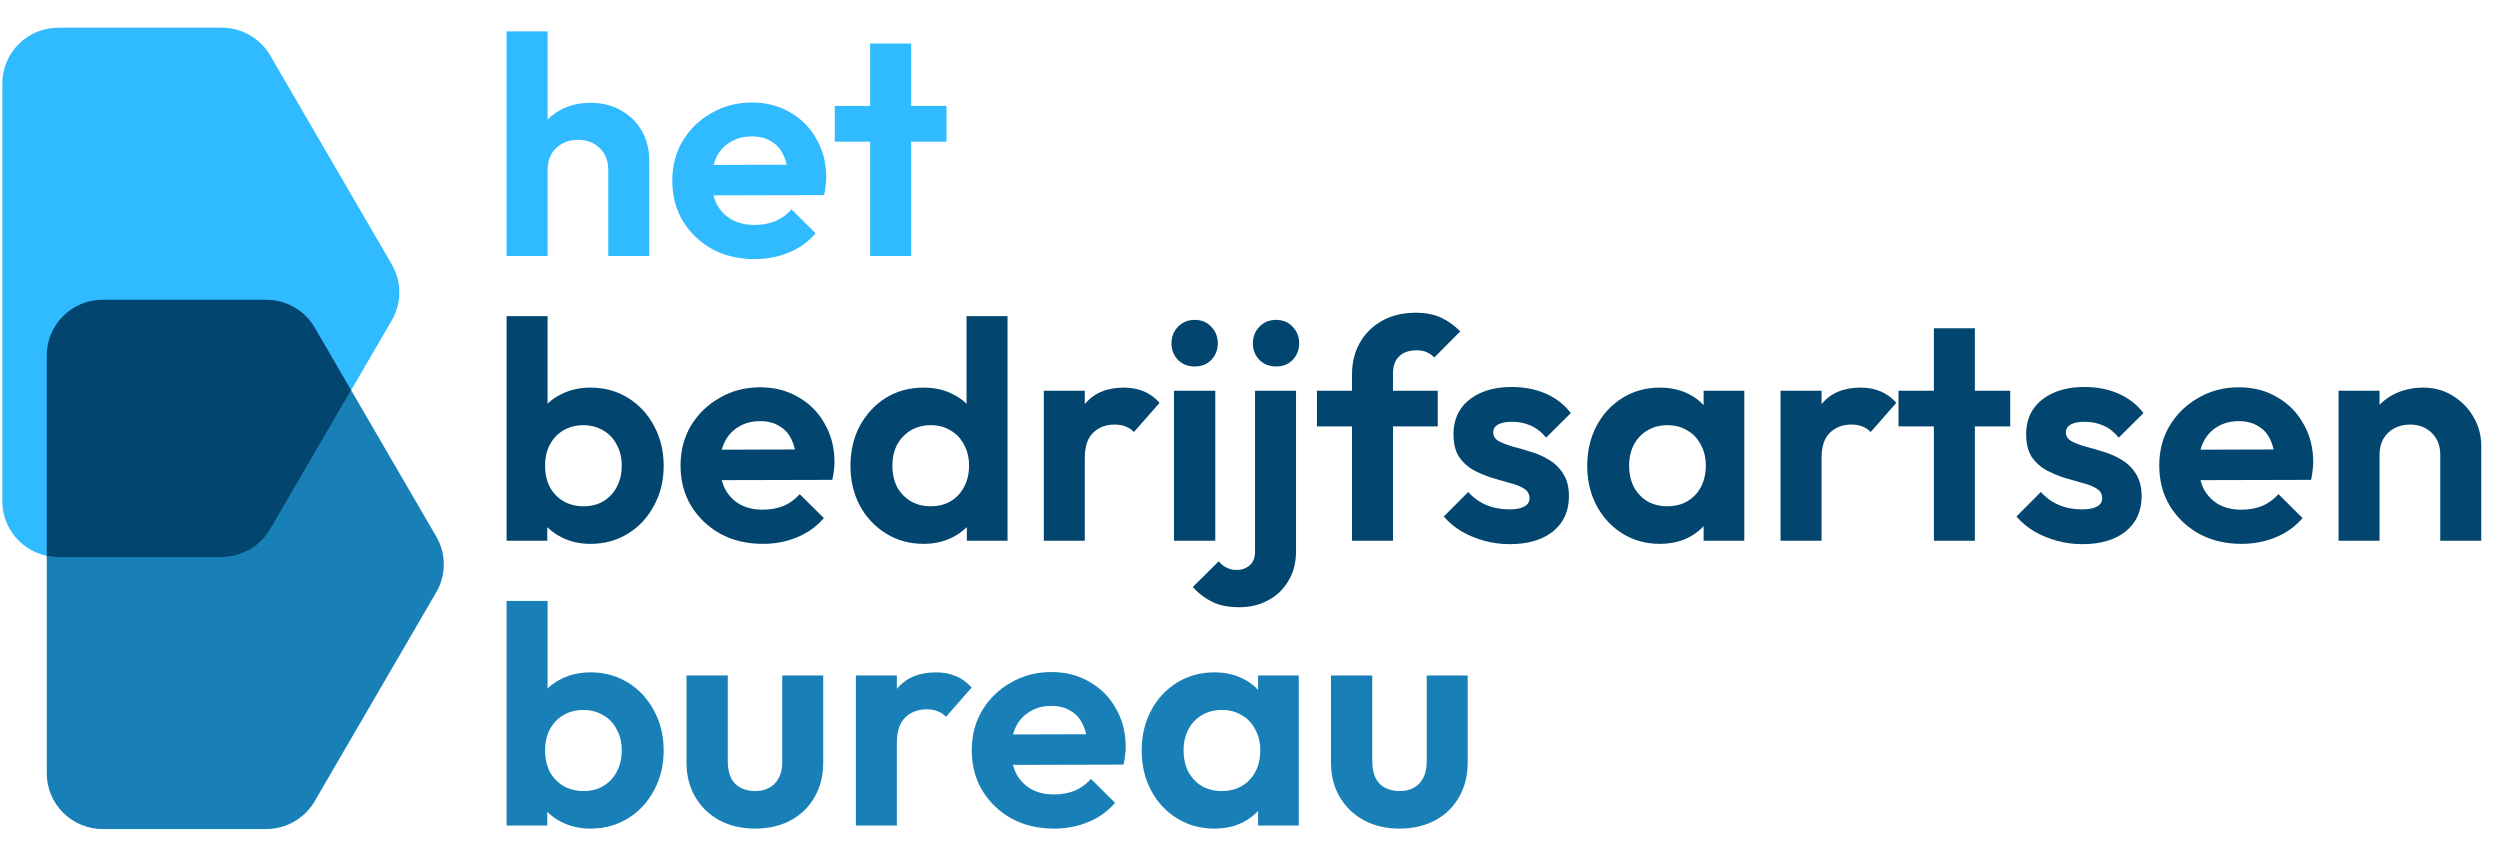
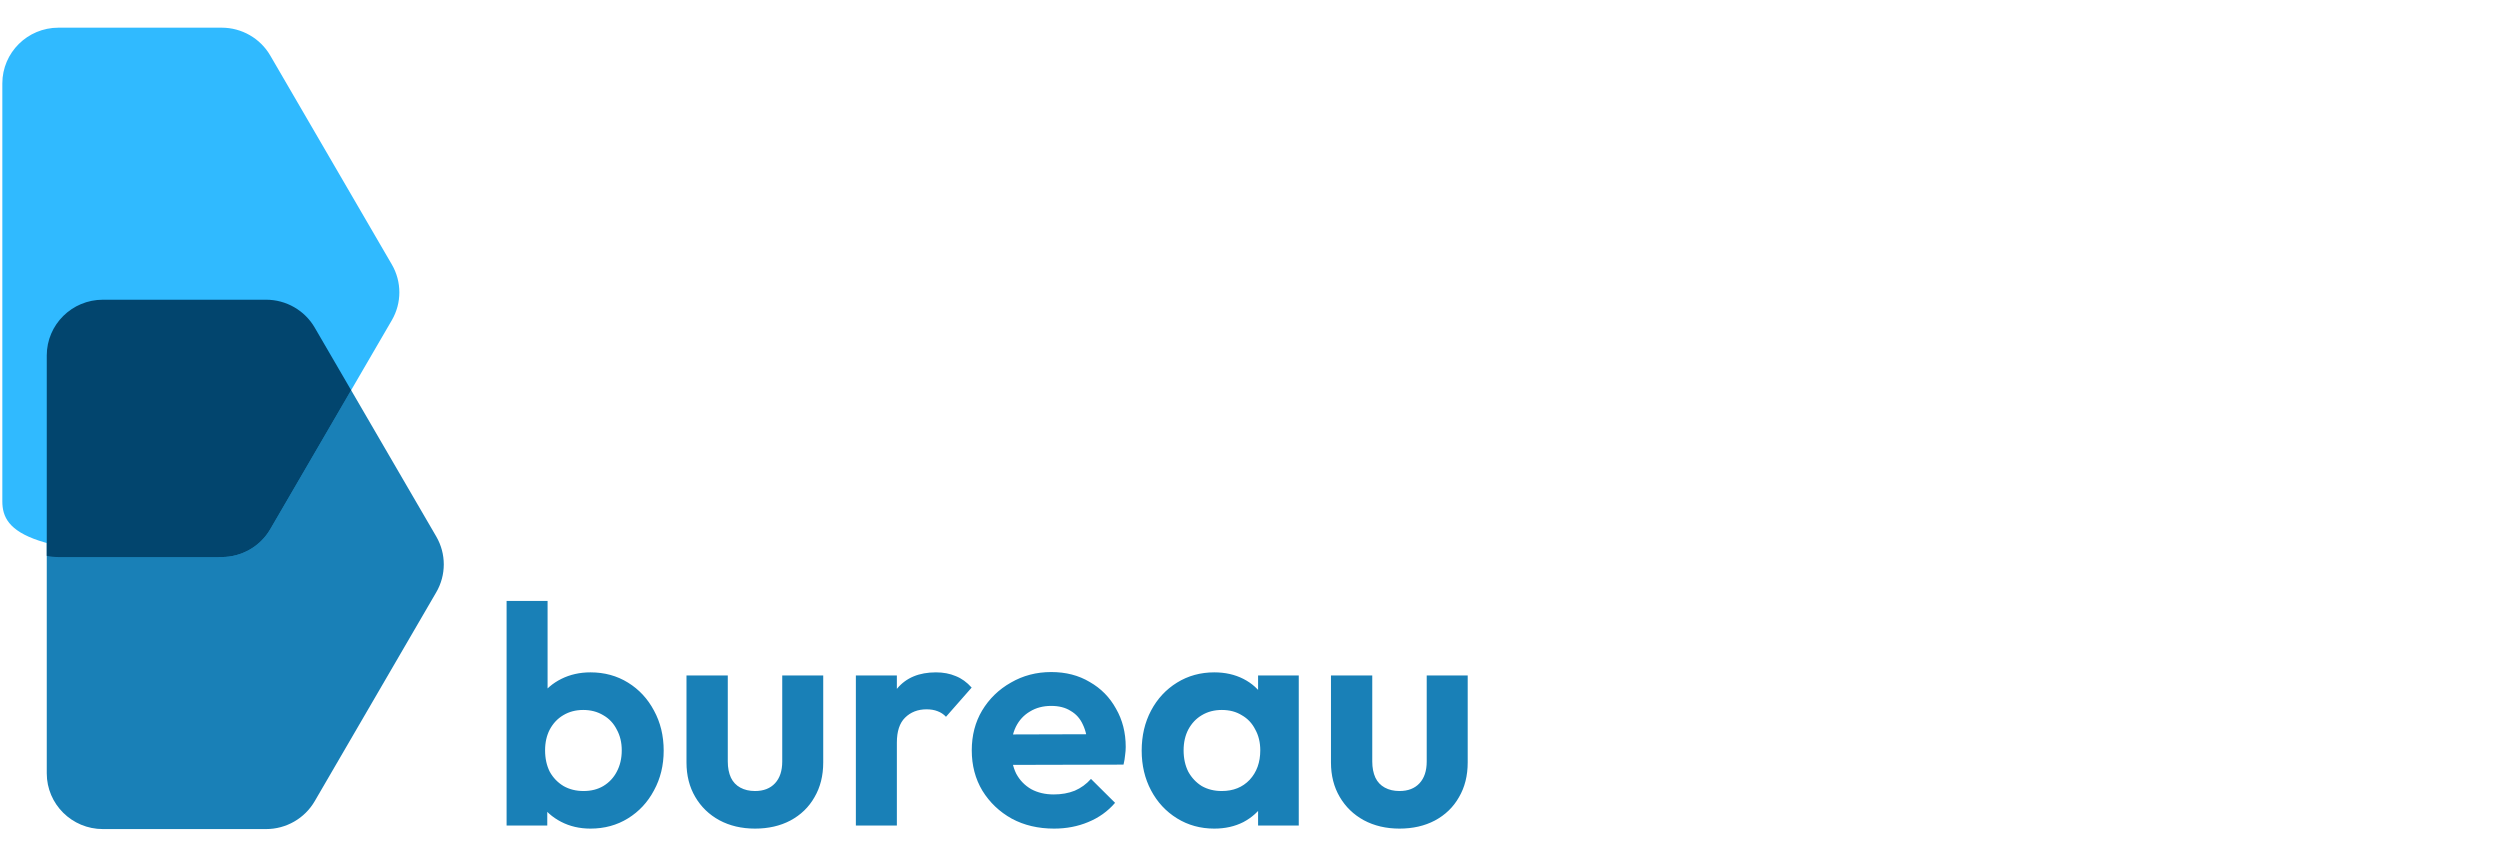
<svg xmlns="http://www.w3.org/2000/svg" width="210" height="72" viewBox="0 0 210 72" fill="none">
  <path d="M26.434 67.302C25.591 68.75 24.035 69.642 22.351 69.642H8.643C6.039 69.642 3.928 67.547 3.928 64.962V29.857C3.928 27.271 6.039 25.176 8.643 25.176H22.351C24.035 25.176 25.591 26.068 26.434 27.515L36.646 45.068C37.489 46.517 37.489 48.302 36.646 49.75L26.434 67.302Z" fill="#1980B7" />
-   <path d="M22.702 44.452C21.86 45.9 20.304 46.792 18.619 46.792H4.911C2.307 46.792 0.196 44.696 0.196 42.111L0.196 7.006C0.196 4.421 2.307 2.325 4.911 2.325H18.619C20.304 2.325 21.86 3.217 22.702 4.665L32.914 22.217C33.757 23.666 33.757 25.451 32.914 26.899L22.702 44.452Z" fill="#30BAFF" />
+   <path d="M22.702 44.452C21.86 45.9 20.304 46.792 18.619 46.792C2.307 46.792 0.196 44.696 0.196 42.111L0.196 7.006C0.196 4.421 2.307 2.325 4.911 2.325H18.619C20.304 2.325 21.86 3.217 22.702 4.665L32.914 22.217C33.757 23.666 33.757 25.451 32.914 26.899L22.702 44.452Z" fill="#30BAFF" />
  <path fill-rule="evenodd" clip-rule="evenodd" d="M18.619 46.792C20.303 46.792 21.86 45.9 22.702 44.452L29.495 32.777L26.434 27.515C25.591 26.068 24.035 25.176 22.351 25.176H8.643C6.039 25.176 3.928 27.271 3.928 29.857V46.69C4.245 46.757 4.574 46.792 4.911 46.792H18.619Z" fill="#02456E" />
-   <path d="M51.096 21.503V14.275C51.096 13.527 50.86 12.918 50.387 12.448C49.913 11.979 49.3 11.744 48.547 11.744C48.056 11.744 47.618 11.848 47.232 12.057C46.847 12.266 46.54 12.562 46.312 12.944C46.102 13.327 45.997 13.771 45.997 14.275L44.657 13.597C44.657 12.605 44.867 11.744 45.287 11.013C45.708 10.265 46.286 9.683 47.022 9.265C47.776 8.848 48.634 8.639 49.598 8.639C50.562 8.639 51.412 8.848 52.148 9.265C52.901 9.683 53.488 10.257 53.909 10.987C54.329 11.718 54.54 12.562 54.54 13.518V21.503H51.096ZM42.554 21.503V2.637H45.997V21.503H42.554ZM63.385 21.764C62.053 21.764 60.871 21.486 59.837 20.929C58.803 20.355 57.979 19.572 57.366 18.581C56.77 17.589 56.472 16.458 56.472 15.188C56.472 13.936 56.761 12.822 57.34 11.848C57.935 10.857 58.742 10.074 59.758 9.5C60.774 8.908 61.905 8.613 63.149 8.613C64.375 8.613 65.453 8.891 66.382 9.448C67.328 9.987 68.064 10.735 68.59 11.692C69.133 12.631 69.405 13.701 69.405 14.901C69.405 15.127 69.387 15.362 69.352 15.606C69.335 15.832 69.291 16.093 69.221 16.389L58.549 16.415V13.858L67.617 13.832L66.224 14.901C66.189 14.153 66.049 13.527 65.803 13.023C65.576 12.518 65.234 12.135 64.778 11.874C64.34 11.596 63.797 11.457 63.149 11.457C62.465 11.457 61.87 11.614 61.361 11.927C60.853 12.222 60.459 12.649 60.178 13.205C59.916 13.745 59.784 14.388 59.784 15.136C59.784 15.902 59.924 16.571 60.205 17.145C60.503 17.702 60.923 18.137 61.467 18.45C62.01 18.746 62.641 18.894 63.359 18.894C64.007 18.894 64.594 18.789 65.12 18.581C65.646 18.355 66.101 18.024 66.487 17.589L68.511 19.598C67.897 20.311 67.144 20.851 66.25 21.216C65.374 21.581 64.419 21.764 63.385 21.764ZM73.092 21.503V3.655H76.536V21.503H73.092ZM70.122 11.901V8.9H79.506V11.901H70.122Z" fill="#30BAFF" />
-   <path d="M49.598 45.684C48.687 45.684 47.863 45.493 47.127 45.11C46.391 44.727 45.804 44.205 45.366 43.544C44.928 42.883 44.692 42.144 44.657 41.326V36.838C44.692 36.02 44.928 35.29 45.366 34.646C45.822 33.985 46.418 33.472 47.154 33.107C47.89 32.741 48.704 32.559 49.598 32.559C50.772 32.559 51.824 32.846 52.752 33.42C53.681 33.994 54.408 34.777 54.934 35.768C55.477 36.76 55.749 37.882 55.749 39.134C55.749 40.37 55.477 41.483 54.934 42.474C54.408 43.466 53.681 44.249 52.752 44.823C51.824 45.397 50.772 45.684 49.598 45.684ZM42.554 45.423V26.557H45.997V35.925L45.419 38.952L45.971 42.031V45.423H42.554ZM49.02 42.527C49.651 42.527 50.203 42.387 50.676 42.109C51.166 41.813 51.543 41.413 51.806 40.909C52.086 40.387 52.227 39.787 52.227 39.108C52.227 38.447 52.086 37.864 51.806 37.36C51.543 36.838 51.166 36.438 50.676 36.16C50.185 35.864 49.624 35.716 48.993 35.716C48.363 35.716 47.802 35.864 47.311 36.16C46.838 36.438 46.461 36.838 46.181 37.36C45.918 37.864 45.787 38.447 45.787 39.108C45.787 39.787 45.918 40.387 46.181 40.909C46.461 41.413 46.847 41.813 47.338 42.109C47.828 42.387 48.389 42.527 49.02 42.527ZM64.078 45.684C62.746 45.684 61.564 45.406 60.53 44.849C59.496 44.275 58.672 43.492 58.059 42.501C57.463 41.509 57.165 40.378 57.165 39.108C57.165 37.856 57.454 36.742 58.033 35.768C58.628 34.777 59.434 33.994 60.451 33.42C61.467 32.828 62.597 32.533 63.842 32.533C65.068 32.533 66.146 32.811 67.075 33.368C68.021 33.907 68.757 34.655 69.283 35.612C69.826 36.551 70.097 37.621 70.097 38.821C70.097 39.047 70.08 39.282 70.045 39.526C70.027 39.752 69.984 40.013 69.913 40.309L59.242 40.335V37.778L68.31 37.751L66.917 38.821C66.882 38.073 66.742 37.447 66.496 36.942C66.269 36.438 65.927 36.055 65.471 35.794C65.033 35.516 64.49 35.377 63.842 35.377C63.158 35.377 62.562 35.533 62.054 35.846C61.546 36.142 61.152 36.568 60.871 37.125C60.609 37.664 60.477 38.308 60.477 39.056C60.477 39.822 60.617 40.491 60.898 41.065C61.196 41.622 61.616 42.057 62.159 42.37C62.703 42.666 63.334 42.814 64.052 42.814C64.7 42.814 65.287 42.709 65.813 42.501C66.339 42.274 66.794 41.944 67.18 41.509L69.204 43.518C68.591 44.231 67.837 44.771 66.943 45.136C66.067 45.501 65.112 45.684 64.078 45.684ZM77.589 45.684C76.415 45.684 75.364 45.397 74.435 44.823C73.506 44.249 72.77 43.466 72.227 42.474C71.701 41.483 71.439 40.37 71.439 39.134C71.439 37.882 71.701 36.76 72.227 35.768C72.77 34.777 73.498 33.994 74.409 33.42C75.337 32.846 76.398 32.559 77.589 32.559C78.5 32.559 79.315 32.741 80.034 33.107C80.77 33.472 81.357 33.985 81.795 34.646C82.25 35.29 82.496 36.02 82.531 36.838V41.326C82.496 42.144 82.259 42.883 81.821 43.544C81.383 44.205 80.796 44.727 80.06 45.11C79.324 45.493 78.5 45.684 77.589 45.684ZM78.167 42.527C78.816 42.527 79.376 42.387 79.85 42.109C80.34 41.813 80.717 41.413 80.98 40.909C81.26 40.387 81.4 39.787 81.4 39.108C81.4 38.447 81.26 37.864 80.98 37.36C80.717 36.838 80.34 36.438 79.85 36.16C79.376 35.864 78.825 35.716 78.194 35.716C77.545 35.716 76.976 35.864 76.485 36.16C76.012 36.455 75.635 36.855 75.355 37.36C75.092 37.864 74.961 38.447 74.961 39.108C74.961 39.787 75.092 40.387 75.355 40.909C75.635 41.413 76.021 41.813 76.511 42.109C77.002 42.387 77.554 42.527 78.167 42.527ZM84.633 45.423H81.216V42.031L81.769 38.952L81.19 35.925V26.557H84.633V45.423ZM87.68 45.423V32.82H91.123V45.423H87.68ZM91.123 38.456L89.782 37.569C89.94 36.02 90.396 34.803 91.149 33.916C91.903 33.011 92.989 32.559 94.409 32.559C95.022 32.559 95.574 32.663 96.065 32.872C96.555 33.063 97.002 33.385 97.405 33.837L95.25 36.29C95.057 36.081 94.82 35.925 94.54 35.82C94.277 35.716 93.971 35.664 93.62 35.664C92.884 35.664 92.279 35.899 91.806 36.368C91.351 36.821 91.123 37.517 91.123 38.456ZM98.615 45.423V32.82H102.084V45.423H98.615ZM100.35 30.784C99.789 30.784 99.324 30.602 98.956 30.236C98.588 29.854 98.404 29.384 98.404 28.827C98.404 28.288 98.588 27.827 98.956 27.444C99.324 27.061 99.789 26.87 100.35 26.87C100.928 26.87 101.392 27.061 101.743 27.444C102.111 27.827 102.295 28.288 102.295 28.827C102.295 29.384 102.111 29.854 101.743 30.236C101.392 30.602 100.928 30.784 100.35 30.784ZM104.109 51.007C103.198 51.007 102.445 50.859 101.849 50.563C101.236 50.268 100.684 49.85 100.193 49.311L102.375 47.145C102.585 47.406 102.813 47.589 103.058 47.693C103.286 47.815 103.558 47.876 103.873 47.876C104.311 47.876 104.679 47.745 104.977 47.484C105.275 47.224 105.424 46.841 105.424 46.336V32.82H108.867V46.284C108.867 47.276 108.648 48.119 108.21 48.815C107.789 49.528 107.22 50.068 106.501 50.433C105.801 50.816 105.003 51.007 104.109 51.007ZM107.185 30.784C106.624 30.784 106.16 30.602 105.792 30.236C105.424 29.854 105.24 29.384 105.24 28.827C105.24 28.288 105.424 27.827 105.792 27.444C106.16 27.061 106.624 26.87 107.185 26.87C107.763 26.87 108.227 27.061 108.578 27.444C108.946 27.827 109.13 28.288 109.13 28.827C109.13 29.384 108.946 29.854 108.578 30.236C108.227 30.602 107.763 30.784 107.185 30.784ZM113.568 45.423V31.463C113.568 30.454 113.787 29.567 114.225 28.801C114.663 28.018 115.285 27.401 116.091 26.948C116.897 26.496 117.843 26.27 118.93 26.27C119.753 26.27 120.463 26.409 121.059 26.688C121.655 26.966 122.189 27.349 122.662 27.836L120.481 30.028C120.288 29.836 120.078 29.688 119.85 29.584C119.622 29.48 119.333 29.427 118.982 29.427C118.352 29.427 117.861 29.601 117.51 29.949C117.178 30.28 117.011 30.758 117.011 31.384V45.423H113.568ZM110.624 35.82V32.82H120.77V35.82H110.624ZM126.799 45.71C126.08 45.71 125.371 45.614 124.67 45.423C123.986 45.232 123.355 44.971 122.777 44.64C122.199 44.292 121.7 43.875 121.279 43.388L123.329 41.326C123.767 41.813 124.275 42.179 124.854 42.422C125.432 42.666 126.072 42.788 126.773 42.788C127.333 42.788 127.754 42.709 128.034 42.553C128.332 42.396 128.481 42.161 128.481 41.848C128.481 41.5 128.323 41.231 128.008 41.039C127.71 40.848 127.316 40.691 126.825 40.569C126.334 40.43 125.817 40.282 125.274 40.126C124.749 39.952 124.24 39.734 123.75 39.474C123.259 39.195 122.856 38.821 122.541 38.352C122.243 37.864 122.094 37.238 122.094 36.473C122.094 35.672 122.287 34.977 122.672 34.385C123.075 33.794 123.645 33.333 124.381 33.002C125.117 32.672 125.984 32.507 126.983 32.507C128.034 32.507 128.98 32.689 129.822 33.054C130.68 33.42 131.39 33.968 131.951 34.698L129.874 36.76C129.489 36.29 129.051 35.951 128.56 35.742C128.087 35.533 127.57 35.429 127.009 35.429C126.501 35.429 126.107 35.507 125.826 35.664C125.563 35.82 125.432 36.038 125.432 36.316C125.432 36.629 125.581 36.873 125.879 37.047C126.194 37.221 126.597 37.377 127.088 37.517C127.579 37.638 128.087 37.786 128.612 37.96C129.156 38.117 129.664 38.343 130.137 38.639C130.628 38.934 131.022 39.326 131.32 39.813C131.635 40.3 131.793 40.926 131.793 41.692C131.793 42.927 131.346 43.91 130.452 44.64C129.559 45.353 128.341 45.71 126.799 45.71ZM139.424 45.684C138.268 45.684 137.225 45.397 136.296 44.823C135.368 44.249 134.64 43.466 134.115 42.474C133.589 41.483 133.326 40.37 133.326 39.134C133.326 37.882 133.589 36.76 134.115 35.768C134.64 34.777 135.368 33.994 136.296 33.42C137.225 32.846 138.268 32.559 139.424 32.559C140.336 32.559 141.15 32.741 141.869 33.107C142.587 33.472 143.157 33.985 143.577 34.646C144.015 35.29 144.252 36.02 144.287 36.838V41.378C144.252 42.213 144.015 42.953 143.577 43.596C143.157 44.24 142.587 44.753 141.869 45.136C141.15 45.501 140.336 45.684 139.424 45.684ZM140.055 42.527C141.019 42.527 141.799 42.213 142.395 41.587C142.99 40.944 143.288 40.117 143.288 39.108C143.288 38.447 143.148 37.864 142.868 37.36C142.605 36.838 142.228 36.438 141.737 36.16C141.264 35.864 140.704 35.716 140.055 35.716C139.424 35.716 138.864 35.864 138.373 36.16C137.9 36.438 137.523 36.838 137.243 37.36C136.98 37.864 136.848 38.447 136.848 39.108C136.848 39.787 136.98 40.387 137.243 40.909C137.523 41.413 137.9 41.813 138.373 42.109C138.864 42.387 139.424 42.527 140.055 42.527ZM143.104 45.423V42.031L143.656 38.952L143.104 35.925V32.82H146.521V45.423H143.104ZM149.567 45.423V32.82H153.011V45.423H149.567ZM153.011 38.456L151.67 37.569C151.828 36.02 152.284 34.803 153.037 33.916C153.791 33.011 154.877 32.559 156.296 32.559C156.91 32.559 157.462 32.663 157.952 32.872C158.443 33.063 158.89 33.385 159.293 33.837L157.137 36.29C156.945 36.081 156.708 35.925 156.428 35.82C156.165 35.716 155.858 35.664 155.508 35.664C154.772 35.664 154.167 35.899 153.694 36.368C153.239 36.821 153.011 37.517 153.011 38.456ZM162.446 45.423V27.575H165.889V45.423H162.446ZM159.475 35.82V32.82H168.859V35.82H159.475ZM174.902 45.71C174.184 45.71 173.474 45.614 172.773 45.423C172.09 45.232 171.459 44.971 170.881 44.64C170.302 44.292 169.803 43.875 169.382 43.388L171.433 41.326C171.871 41.813 172.379 42.179 172.957 42.422C173.535 42.666 174.175 42.788 174.876 42.788C175.437 42.788 175.857 42.709 176.138 42.553C176.436 42.396 176.584 42.161 176.584 41.848C176.584 41.5 176.427 41.231 176.111 41.039C175.813 40.848 175.419 40.691 174.929 40.569C174.438 40.43 173.921 40.282 173.378 40.126C172.852 39.952 172.344 39.734 171.853 39.474C171.363 39.195 170.96 38.821 170.644 38.352C170.346 37.864 170.197 37.238 170.197 36.473C170.197 35.672 170.39 34.977 170.776 34.385C171.179 33.794 171.748 33.333 172.484 33.002C173.22 32.672 174.087 32.507 175.086 32.507C176.138 32.507 177.084 32.689 177.925 33.054C178.784 33.42 179.493 33.968 180.054 34.698L177.978 36.76C177.592 36.29 177.154 35.951 176.663 35.742C176.19 35.533 175.673 35.429 175.113 35.429C174.604 35.429 174.21 35.507 173.93 35.664C173.667 35.82 173.535 36.038 173.535 36.316C173.535 36.629 173.684 36.873 173.982 37.047C174.298 37.221 174.701 37.377 175.191 37.517C175.682 37.638 176.19 37.786 176.716 37.96C177.259 38.117 177.767 38.343 178.24 38.639C178.731 38.934 179.125 39.326 179.423 39.813C179.739 40.3 179.896 40.926 179.896 41.692C179.896 42.927 179.45 43.91 178.556 44.64C177.662 45.353 176.444 45.71 174.902 45.71ZM188.29 45.684C186.959 45.684 185.776 45.406 184.742 44.849C183.708 44.275 182.884 43.492 182.271 42.501C181.675 41.509 181.377 40.378 181.377 39.108C181.377 37.856 181.667 36.742 182.245 35.768C182.841 34.777 183.647 33.994 184.663 33.42C185.679 32.828 186.81 32.533 188.054 32.533C189.28 32.533 190.358 32.811 191.287 33.368C192.233 33.907 192.969 34.655 193.495 35.612C194.038 36.551 194.31 37.621 194.31 38.821C194.31 39.047 194.292 39.282 194.257 39.526C194.239 39.752 194.196 40.013 194.126 40.309L183.454 40.335V37.778L192.522 37.751L191.129 38.821C191.094 38.073 190.954 37.447 190.709 36.942C190.481 36.438 190.139 36.055 189.683 35.794C189.245 35.516 188.702 35.377 188.054 35.377C187.37 35.377 186.775 35.533 186.266 35.846C185.758 36.142 185.364 36.568 185.084 37.125C184.821 37.664 184.689 38.308 184.689 39.056C184.689 39.822 184.829 40.491 185.11 41.065C185.408 41.622 185.828 42.057 186.372 42.37C186.915 42.666 187.546 42.814 188.264 42.814C188.912 42.814 189.499 42.709 190.025 42.501C190.551 42.274 191.006 41.944 191.392 41.509L193.416 43.518C192.803 44.231 192.049 44.771 191.155 45.136C190.279 45.501 189.324 45.684 188.29 45.684ZM204.982 45.423V38.195C204.982 37.447 204.745 36.838 204.272 36.368C203.799 35.899 203.185 35.664 202.432 35.664C201.941 35.664 201.503 35.768 201.118 35.977C200.732 36.186 200.425 36.481 200.198 36.864C199.987 37.247 199.882 37.691 199.882 38.195L198.542 37.517C198.542 36.525 198.752 35.664 199.173 34.933C199.611 34.185 200.206 33.602 200.96 33.185C201.731 32.767 202.598 32.559 203.562 32.559C204.491 32.559 205.323 32.794 206.059 33.263C206.795 33.715 207.373 34.316 207.794 35.064C208.215 35.794 208.425 36.586 208.425 37.438V45.423H204.982ZM196.439 45.423V32.82H199.882V45.423H196.439Z" fill="#02456E" />
  <path d="M49.598 69.603C48.687 69.603 47.863 69.412 47.127 69.029C46.391 68.647 45.804 68.125 45.366 67.464C44.928 66.803 44.692 66.063 44.657 65.246V60.758C44.692 59.94 44.928 59.209 45.366 58.566C45.822 57.905 46.418 57.392 47.154 57.026C47.89 56.661 48.704 56.478 49.598 56.478C50.772 56.478 51.824 56.765 52.752 57.339C53.681 57.913 54.408 58.696 54.934 59.688C55.477 60.679 55.749 61.801 55.749 63.054C55.749 64.289 55.477 65.402 54.934 66.394C54.408 67.385 53.681 68.168 52.752 68.742C51.824 69.316 50.772 69.603 49.598 69.603ZM42.554 69.343V50.477H45.997V59.844L45.419 62.871L45.971 65.95V69.343H42.554ZM49.02 66.446C49.651 66.446 50.203 66.307 50.676 66.029C51.166 65.733 51.543 65.333 51.806 64.828C52.086 64.306 52.227 63.706 52.227 63.028C52.227 62.367 52.086 61.784 51.806 61.279C51.543 60.758 51.166 60.358 50.676 60.079C50.185 59.783 49.624 59.636 48.993 59.636C48.363 59.636 47.802 59.783 47.311 60.079C46.838 60.358 46.461 60.758 46.181 61.279C45.918 61.784 45.787 62.367 45.787 63.028C45.787 63.706 45.918 64.306 46.181 64.828C46.461 65.333 46.847 65.733 47.338 66.029C47.828 66.307 48.389 66.446 49.02 66.446ZM63.421 69.603C62.3 69.603 61.301 69.369 60.425 68.899C59.566 68.429 58.891 67.777 58.401 66.942C57.91 66.107 57.665 65.141 57.665 64.045V56.739H61.134V63.967C61.134 64.489 61.222 64.941 61.397 65.324C61.572 65.689 61.835 65.968 62.186 66.159C62.536 66.35 62.948 66.446 63.421 66.446C64.139 66.446 64.7 66.229 65.103 65.794C65.506 65.359 65.708 64.75 65.708 63.967V56.739H69.151V64.045C69.151 65.159 68.906 66.133 68.415 66.968C67.942 67.803 67.267 68.455 66.391 68.925C65.533 69.377 64.543 69.603 63.421 69.603ZM71.893 69.343V56.739H75.337V69.343H71.893ZM75.337 62.375L73.996 61.488C74.154 59.94 74.609 58.722 75.363 57.835C76.117 56.931 77.203 56.478 78.622 56.478C79.236 56.478 79.788 56.583 80.278 56.791C80.769 56.983 81.216 57.304 81.619 57.757L79.463 60.21C79.271 60.001 79.034 59.844 78.754 59.74C78.491 59.636 78.184 59.583 77.834 59.583C77.098 59.583 76.493 59.818 76.02 60.288C75.564 60.74 75.337 61.436 75.337 62.375ZM88.541 69.603C87.209 69.603 86.026 69.325 84.992 68.768C83.958 68.194 83.135 67.412 82.522 66.42C81.926 65.428 81.628 64.298 81.628 63.028C81.628 61.775 81.917 60.662 82.495 59.688C83.091 58.696 83.897 57.913 84.913 57.339C85.93 56.748 87.06 56.452 88.304 56.452C89.531 56.452 90.609 56.73 91.537 57.287C92.484 57.826 93.219 58.574 93.745 59.531C94.288 60.471 94.56 61.54 94.56 62.741C94.56 62.967 94.543 63.202 94.507 63.445C94.49 63.671 94.446 63.932 94.376 64.228L83.704 64.254V61.697L92.773 61.671L91.379 62.741C91.344 61.993 91.204 61.366 90.959 60.862C90.731 60.358 90.389 59.975 89.934 59.714C89.496 59.435 88.953 59.296 88.304 59.296C87.621 59.296 87.025 59.453 86.517 59.766C86.009 60.062 85.614 60.488 85.334 61.045C85.071 61.584 84.94 62.227 84.94 62.976C84.94 63.741 85.08 64.411 85.36 64.985C85.658 65.541 86.079 65.976 86.622 66.29C87.165 66.585 87.796 66.733 88.514 66.733C89.163 66.733 89.75 66.629 90.276 66.42C90.801 66.194 91.257 65.863 91.642 65.428L93.666 67.438C93.053 68.151 92.299 68.69 91.406 69.055C90.53 69.421 89.575 69.603 88.541 69.603ZM101.999 69.603C100.843 69.603 99.8 69.316 98.871 68.742C97.942 68.168 97.215 67.385 96.69 66.394C96.164 65.402 95.901 64.289 95.901 63.054C95.901 61.801 96.164 60.679 96.69 59.688C97.215 58.696 97.942 57.913 98.871 57.339C99.8 56.765 100.843 56.478 101.999 56.478C102.91 56.478 103.725 56.661 104.444 57.026C105.162 57.392 105.732 57.905 106.152 58.566C106.59 59.209 106.827 59.94 106.862 60.758V65.298C106.827 66.133 106.59 66.872 106.152 67.516C105.732 68.16 105.162 68.673 104.444 69.055C103.725 69.421 102.91 69.603 101.999 69.603ZM102.63 66.446C103.594 66.446 104.374 66.133 104.969 65.507C105.565 64.863 105.863 64.037 105.863 63.028C105.863 62.367 105.723 61.784 105.442 61.279C105.18 60.758 104.803 60.358 104.312 60.079C103.839 59.783 103.278 59.636 102.63 59.636C101.999 59.636 101.438 59.783 100.948 60.079C100.475 60.358 100.098 60.758 99.817 61.279C99.555 61.784 99.423 62.367 99.423 63.028C99.423 63.706 99.555 64.306 99.817 64.828C100.098 65.333 100.475 65.733 100.948 66.029C101.438 66.307 101.999 66.446 102.63 66.446ZM105.679 69.343V65.95L106.231 62.871L105.679 59.844V56.739H109.096V69.343H105.679ZM117.557 69.603C116.435 69.603 115.437 69.369 114.56 68.899C113.702 68.429 113.027 67.777 112.537 66.942C112.046 66.107 111.801 65.141 111.801 64.045V56.739H115.27V63.967C115.27 64.489 115.358 64.941 115.533 65.324C115.708 65.689 115.971 65.968 116.322 66.159C116.672 66.35 117.084 66.446 117.557 66.446C118.275 66.446 118.836 66.229 119.239 65.794C119.642 65.359 119.844 64.75 119.844 63.967V56.739H123.287V64.045C123.287 65.159 123.042 66.133 122.551 66.968C122.078 67.803 121.403 68.455 120.527 68.925C119.668 69.377 118.678 69.603 117.557 69.603Z" fill="#1980B7" />
</svg>